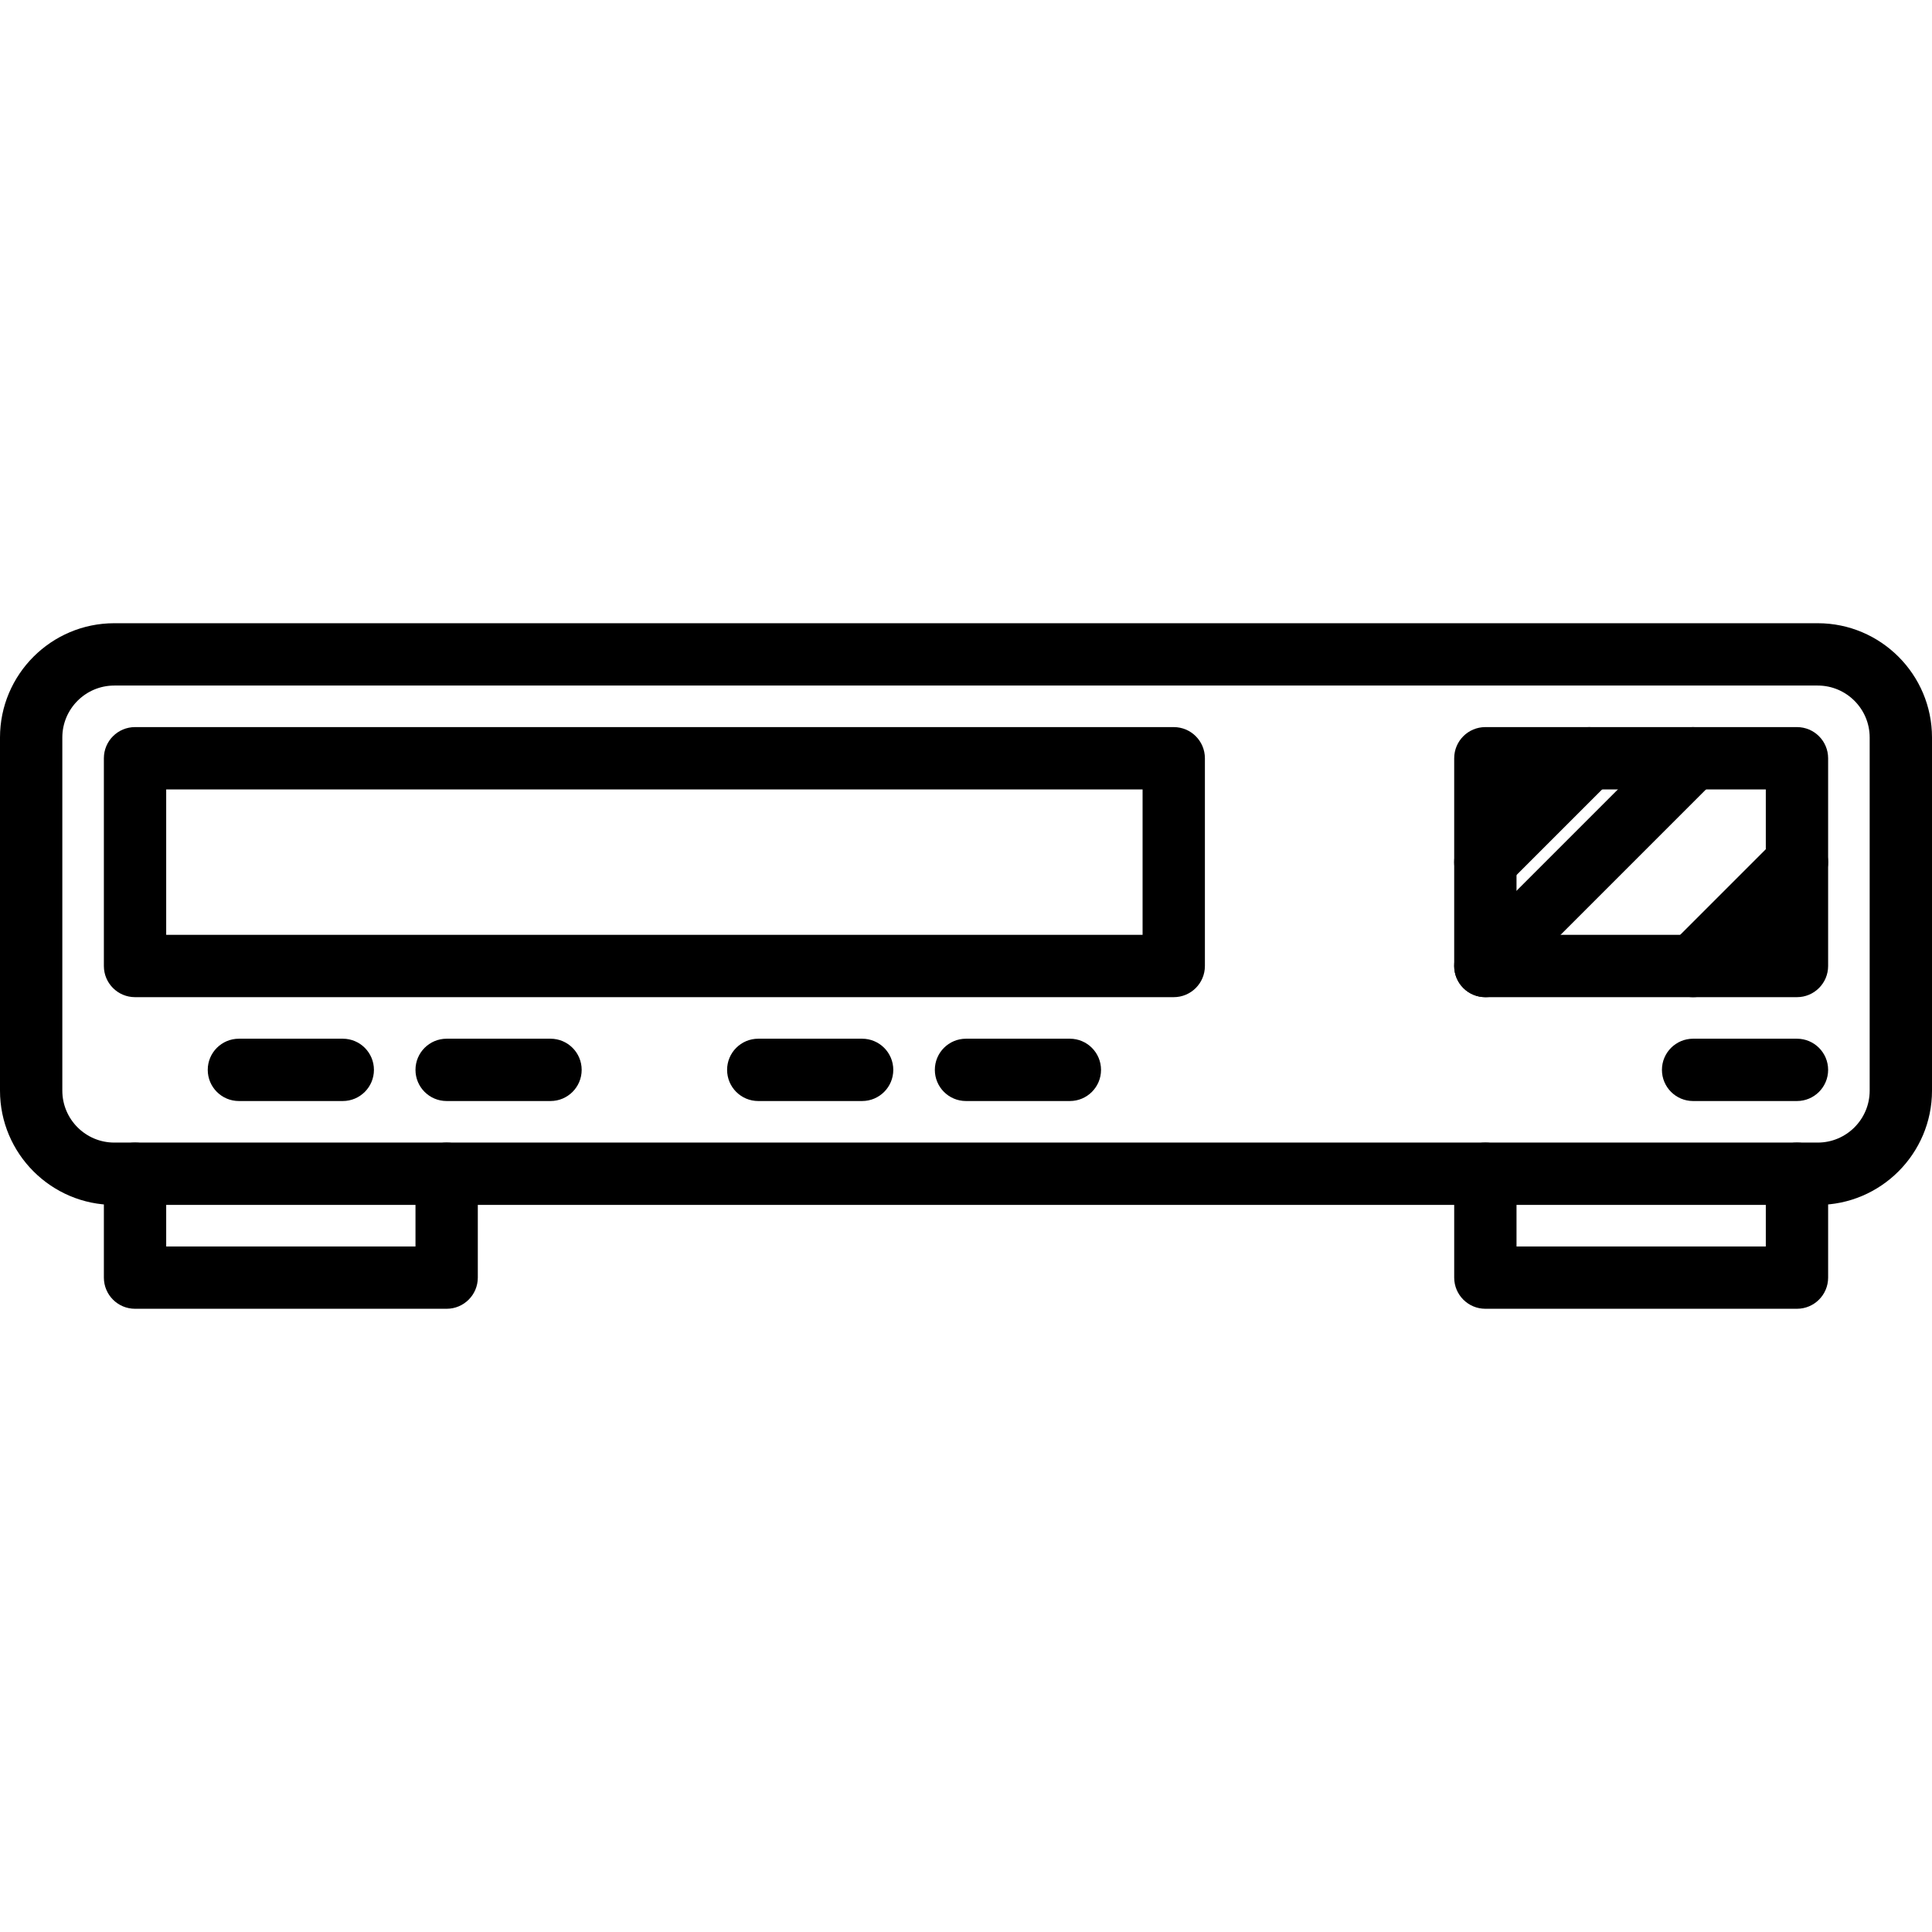
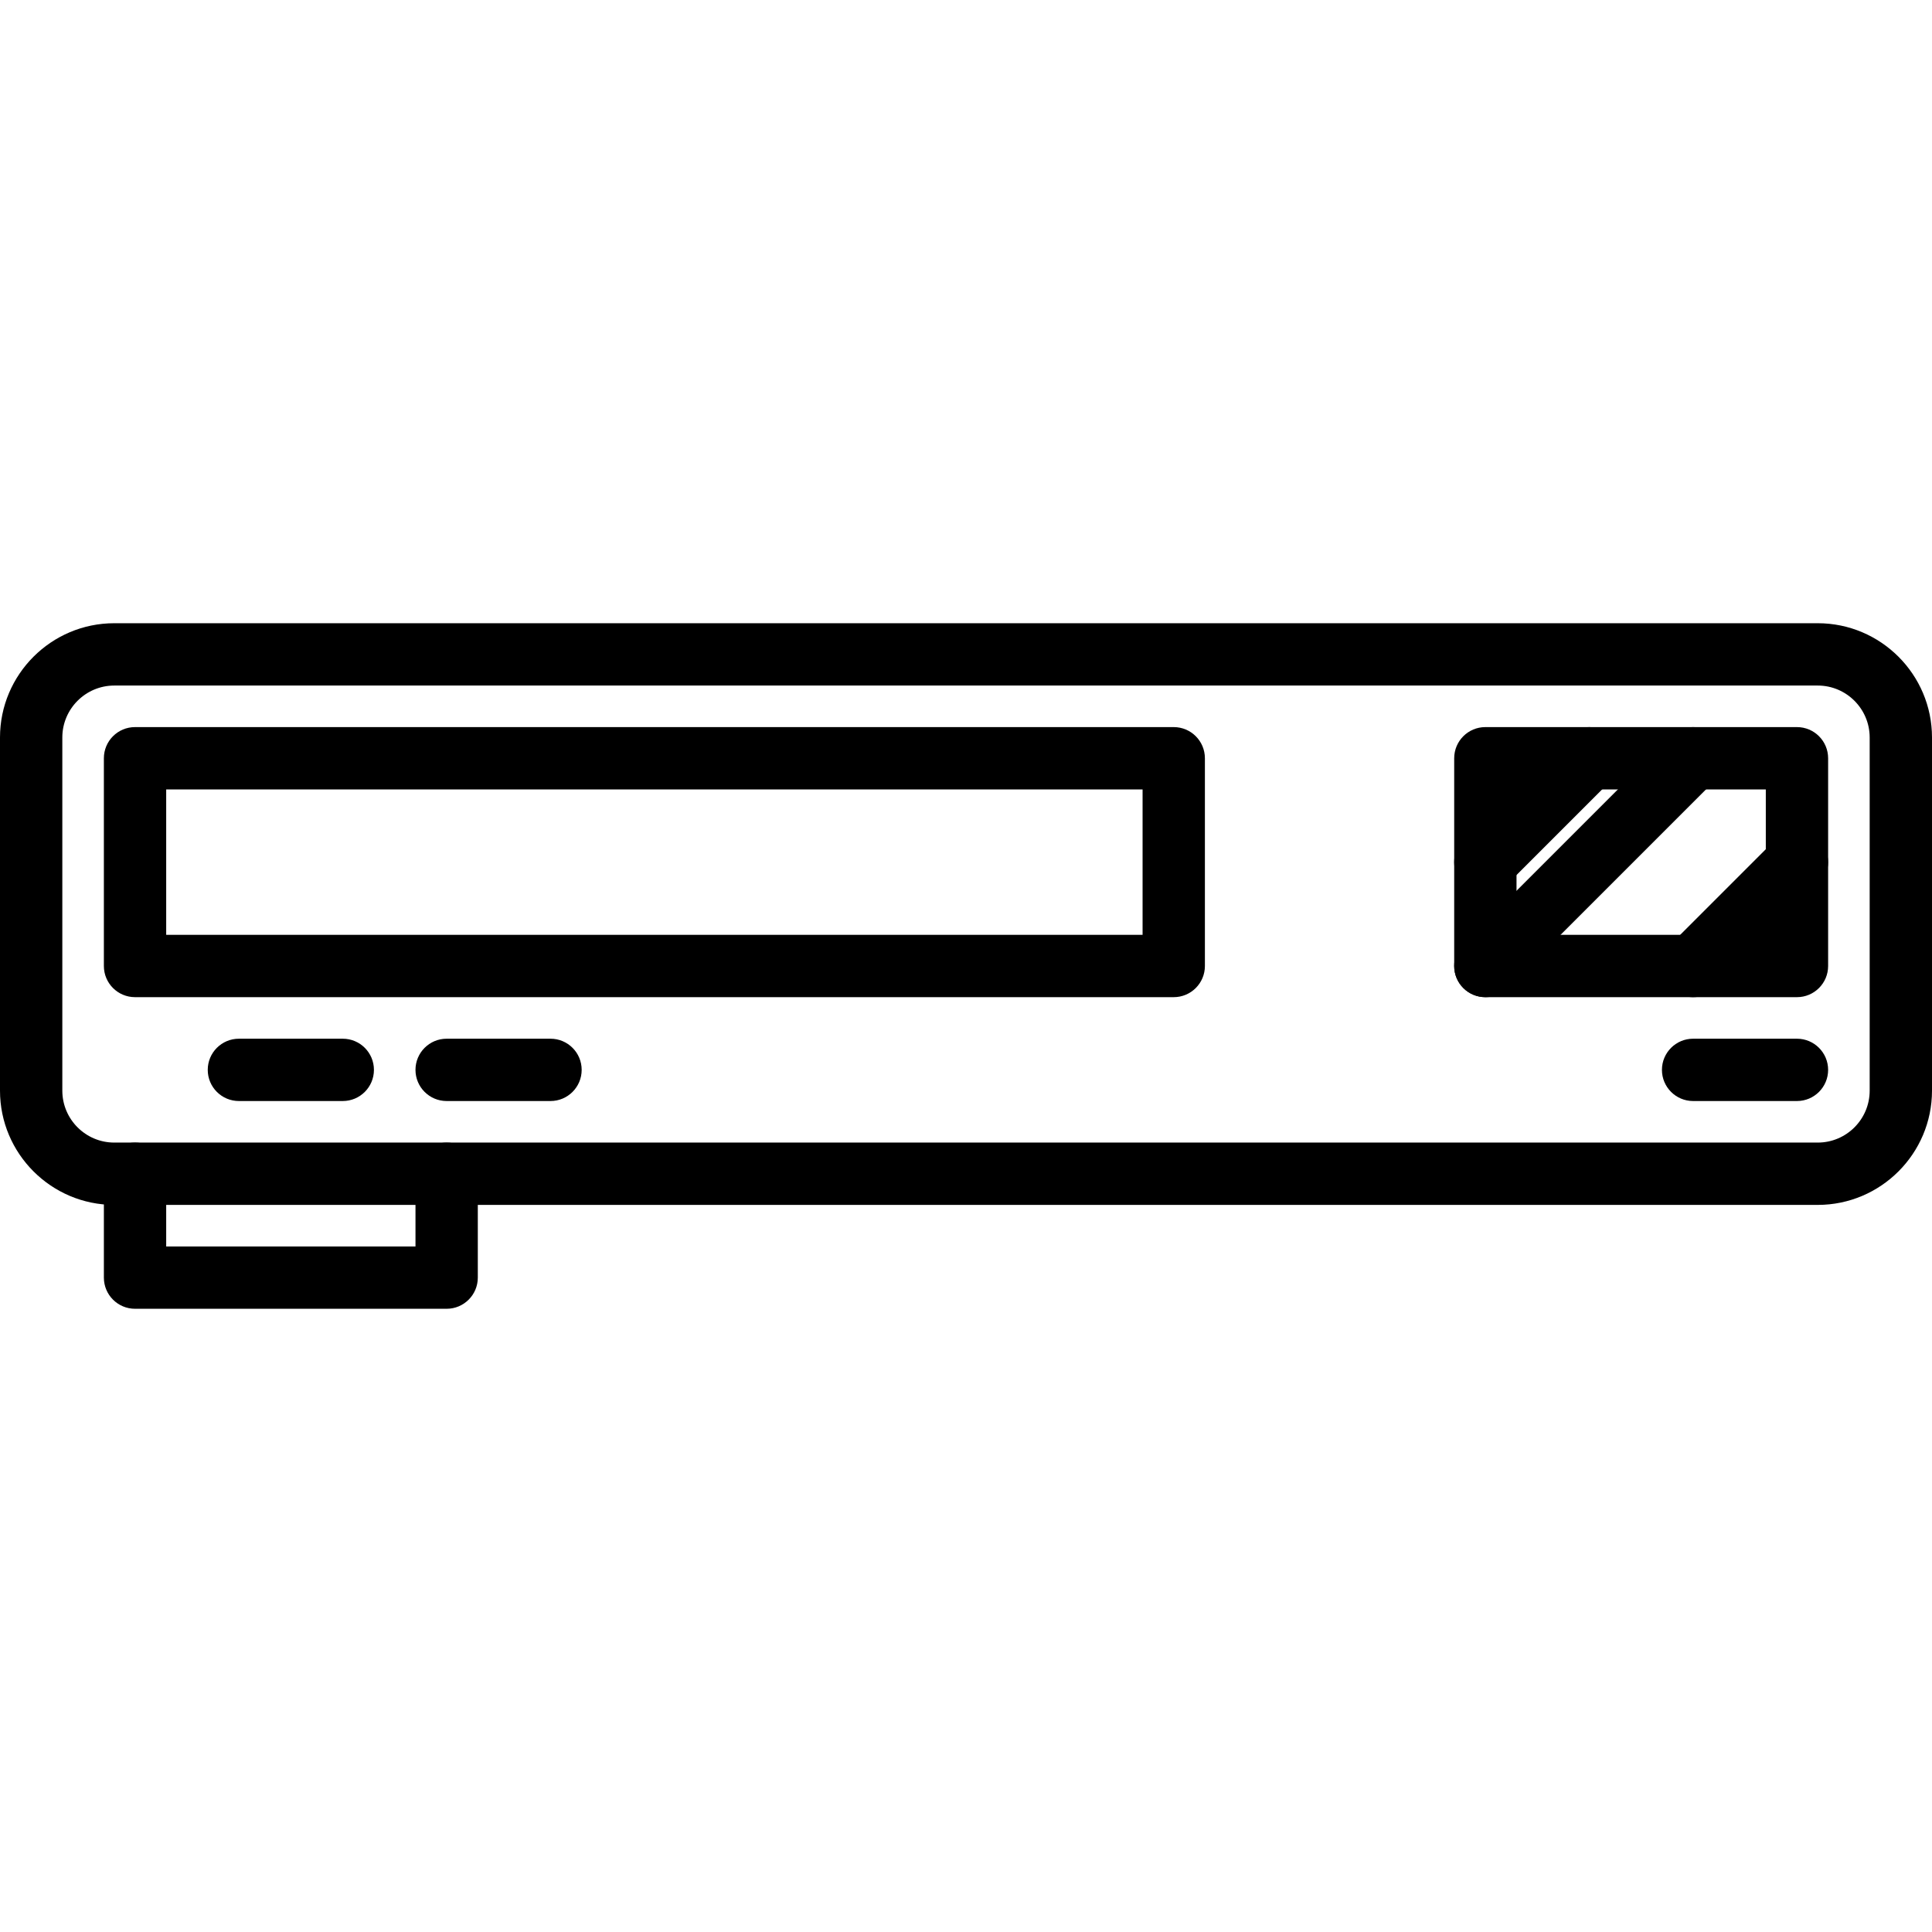
<svg xmlns="http://www.w3.org/2000/svg" version="1.1" id="Capa_1" x="0px" y="0px" viewBox="0 0 512 512" style="enable-background:new 0 0 512 512;" xml:space="preserve">
  <g>
    <g>
      <path d="M481.72,165.161H30.28c-16.698,0-30.28,13.582-30.28,30.28v93.591c0,16.692,13.582,30.28,30.28,30.28H481.72    c16.692,0,30.28-13.587,30.28-30.28v-93.591C512,178.743,498.413,165.161,481.72,165.161z M495.484,289.032    c0,7.592-6.172,13.763-13.763,13.763H30.28c-7.586,0-13.763-6.172-13.763-13.763v-93.591c0-7.586,6.177-13.763,13.763-13.763    H481.72c7.592,0,13.763,6.177,13.763,13.763V289.032z" />
    </g>
  </g>
  <g>
    <g>
      <path d="M311.054,192.688H35.785c-4.564,0-8.258,3.694-8.258,8.258V256c0,4.558,3.694,8.258,8.258,8.258h275.269    c4.558,0,8.258-3.7,8.258-8.258v-55.054C319.312,196.382,315.612,192.688,311.054,192.688z M302.796,247.742H44.043v-38.538    h258.753V247.742z" />
    </g>
  </g>
  <g>
    <g>
      <path d="M476.215,192.688h-82.581c-4.558,0-8.258,3.694-8.258,8.258V256c0,4.558,3.7,8.258,8.258,8.258h82.581    c4.558,0,8.258-3.7,8.258-8.258v-55.054C484.473,196.382,480.773,192.688,476.215,192.688z M467.957,247.742h-66.065v-38.538    h66.065V247.742z" />
    </g>
  </g>
  <g>
    <g>
      <path d="M426.997,195.111c-3.226-3.226-8.451-3.226-11.677,0l-27.527,27.527c-3.226,3.221-3.226,8.456,0,11.677    c1.613,1.613,3.727,2.417,5.841,2.417s4.228-0.804,5.836-2.417l27.527-27.527C430.223,203.567,430.223,198.331,426.997,195.111z" />
    </g>
  </g>
  <g>
    <g>
      <path d="M454.524,195.111c-3.226-3.226-8.451-3.226-11.677,0l-55.054,55.054c-3.226,3.221-3.226,8.456,0,11.677    c1.613,1.613,3.727,2.417,5.841,2.417s4.228-0.804,5.836-2.417l55.054-55.054C457.75,203.567,457.75,198.331,454.524,195.111z" />
    </g>
  </g>
  <g>
    <g>
      <path d="M482.051,222.637c-3.226-3.226-8.451-3.226-11.677,0l-27.527,27.527c-3.226,3.221-3.226,8.456,0,11.677    c1.613,1.613,3.727,2.417,5.841,2.417s4.228-0.804,5.836-2.417l27.527-27.527C485.277,231.094,485.277,225.858,482.051,222.637z" />
    </g>
  </g>
  <g>
    <g>
      <path d="M476.215,275.269h-27.527c-4.558,0-8.258,3.7-8.258,8.258c0,4.558,3.7,8.258,8.258,8.258h27.527    c4.558,0,8.258-3.7,8.258-8.258C484.473,278.968,480.773,275.269,476.215,275.269z" />
    </g>
  </g>
  <g>
    <g>
      <path d="M90.839,275.269H63.312c-4.564,0-8.258,3.7-8.258,8.258c0,4.558,3.694,8.258,8.258,8.258h27.527    c4.564,0,8.258-3.7,8.258-8.258C99.097,278.968,95.403,275.269,90.839,275.269z" />
    </g>
  </g>
  <g>
    <g>
      <path d="M145.892,275.269h-27.527c-4.564,0-8.258,3.7-8.258,8.258c0,4.558,3.694,8.258,8.258,8.258h27.527    c4.564,0,8.258-3.7,8.258-8.258C154.151,278.968,150.456,275.269,145.892,275.269z" />
    </g>
  </g>
  <g>
    <g>
-       <path d="M228.473,275.269h-27.527c-4.564,0-8.258,3.7-8.258,8.258c0,4.558,3.694,8.258,8.258,8.258h27.527    c4.564,0,8.258-3.7,8.258-8.258C236.731,278.968,233.037,275.269,228.473,275.269z" />
-     </g>
+       </g>
  </g>
  <g>
    <g>
-       <path d="M283.527,275.269H256c-4.564,0-8.258,3.7-8.258,8.258c0,4.558,3.694,8.258,8.258,8.258h27.527    c4.558,0,8.258-3.7,8.258-8.258C291.785,278.968,288.085,275.269,283.527,275.269z" />
-     </g>
+       </g>
  </g>
  <g>
    <g>
      <path d="M118.366,302.796c-4.564,0-8.258,3.7-8.258,8.258v19.269H44.043v-19.269c0-4.558-3.694-8.258-8.258-8.258    c-4.564,0-8.258,3.7-8.258,8.258v27.527c0,4.558,3.694,8.258,8.258,8.258h82.581c4.564,0,8.258-3.7,8.258-8.258v-27.527    C126.624,306.495,122.93,302.796,118.366,302.796z" />
    </g>
  </g>
  <g>
    <g>
-       <path d="M476.215,302.796c-4.558,0-8.258,3.7-8.258,8.258v19.269h-66.065v-19.269c0-4.558-3.7-8.258-8.258-8.258    s-8.258,3.7-8.258,8.258v27.527c0,4.558,3.7,8.258,8.258,8.258h82.581c4.558,0,8.258-3.7,8.258-8.258v-27.527    C484.473,306.495,480.773,302.796,476.215,302.796z" />
-     </g>
+       </g>
  </g>
  <g>
</g>
  <g>
</g>
  <g>
</g>
  <g>
</g>
  <g>
</g>
  <g>
</g>
  <g>
</g>
  <g>
</g>
  <g>
</g>
  <g>
</g>
  <g>
</g>
  <g>
</g>
  <g>
</g>
  <g>
</g>
  <g>
</g>
</svg>